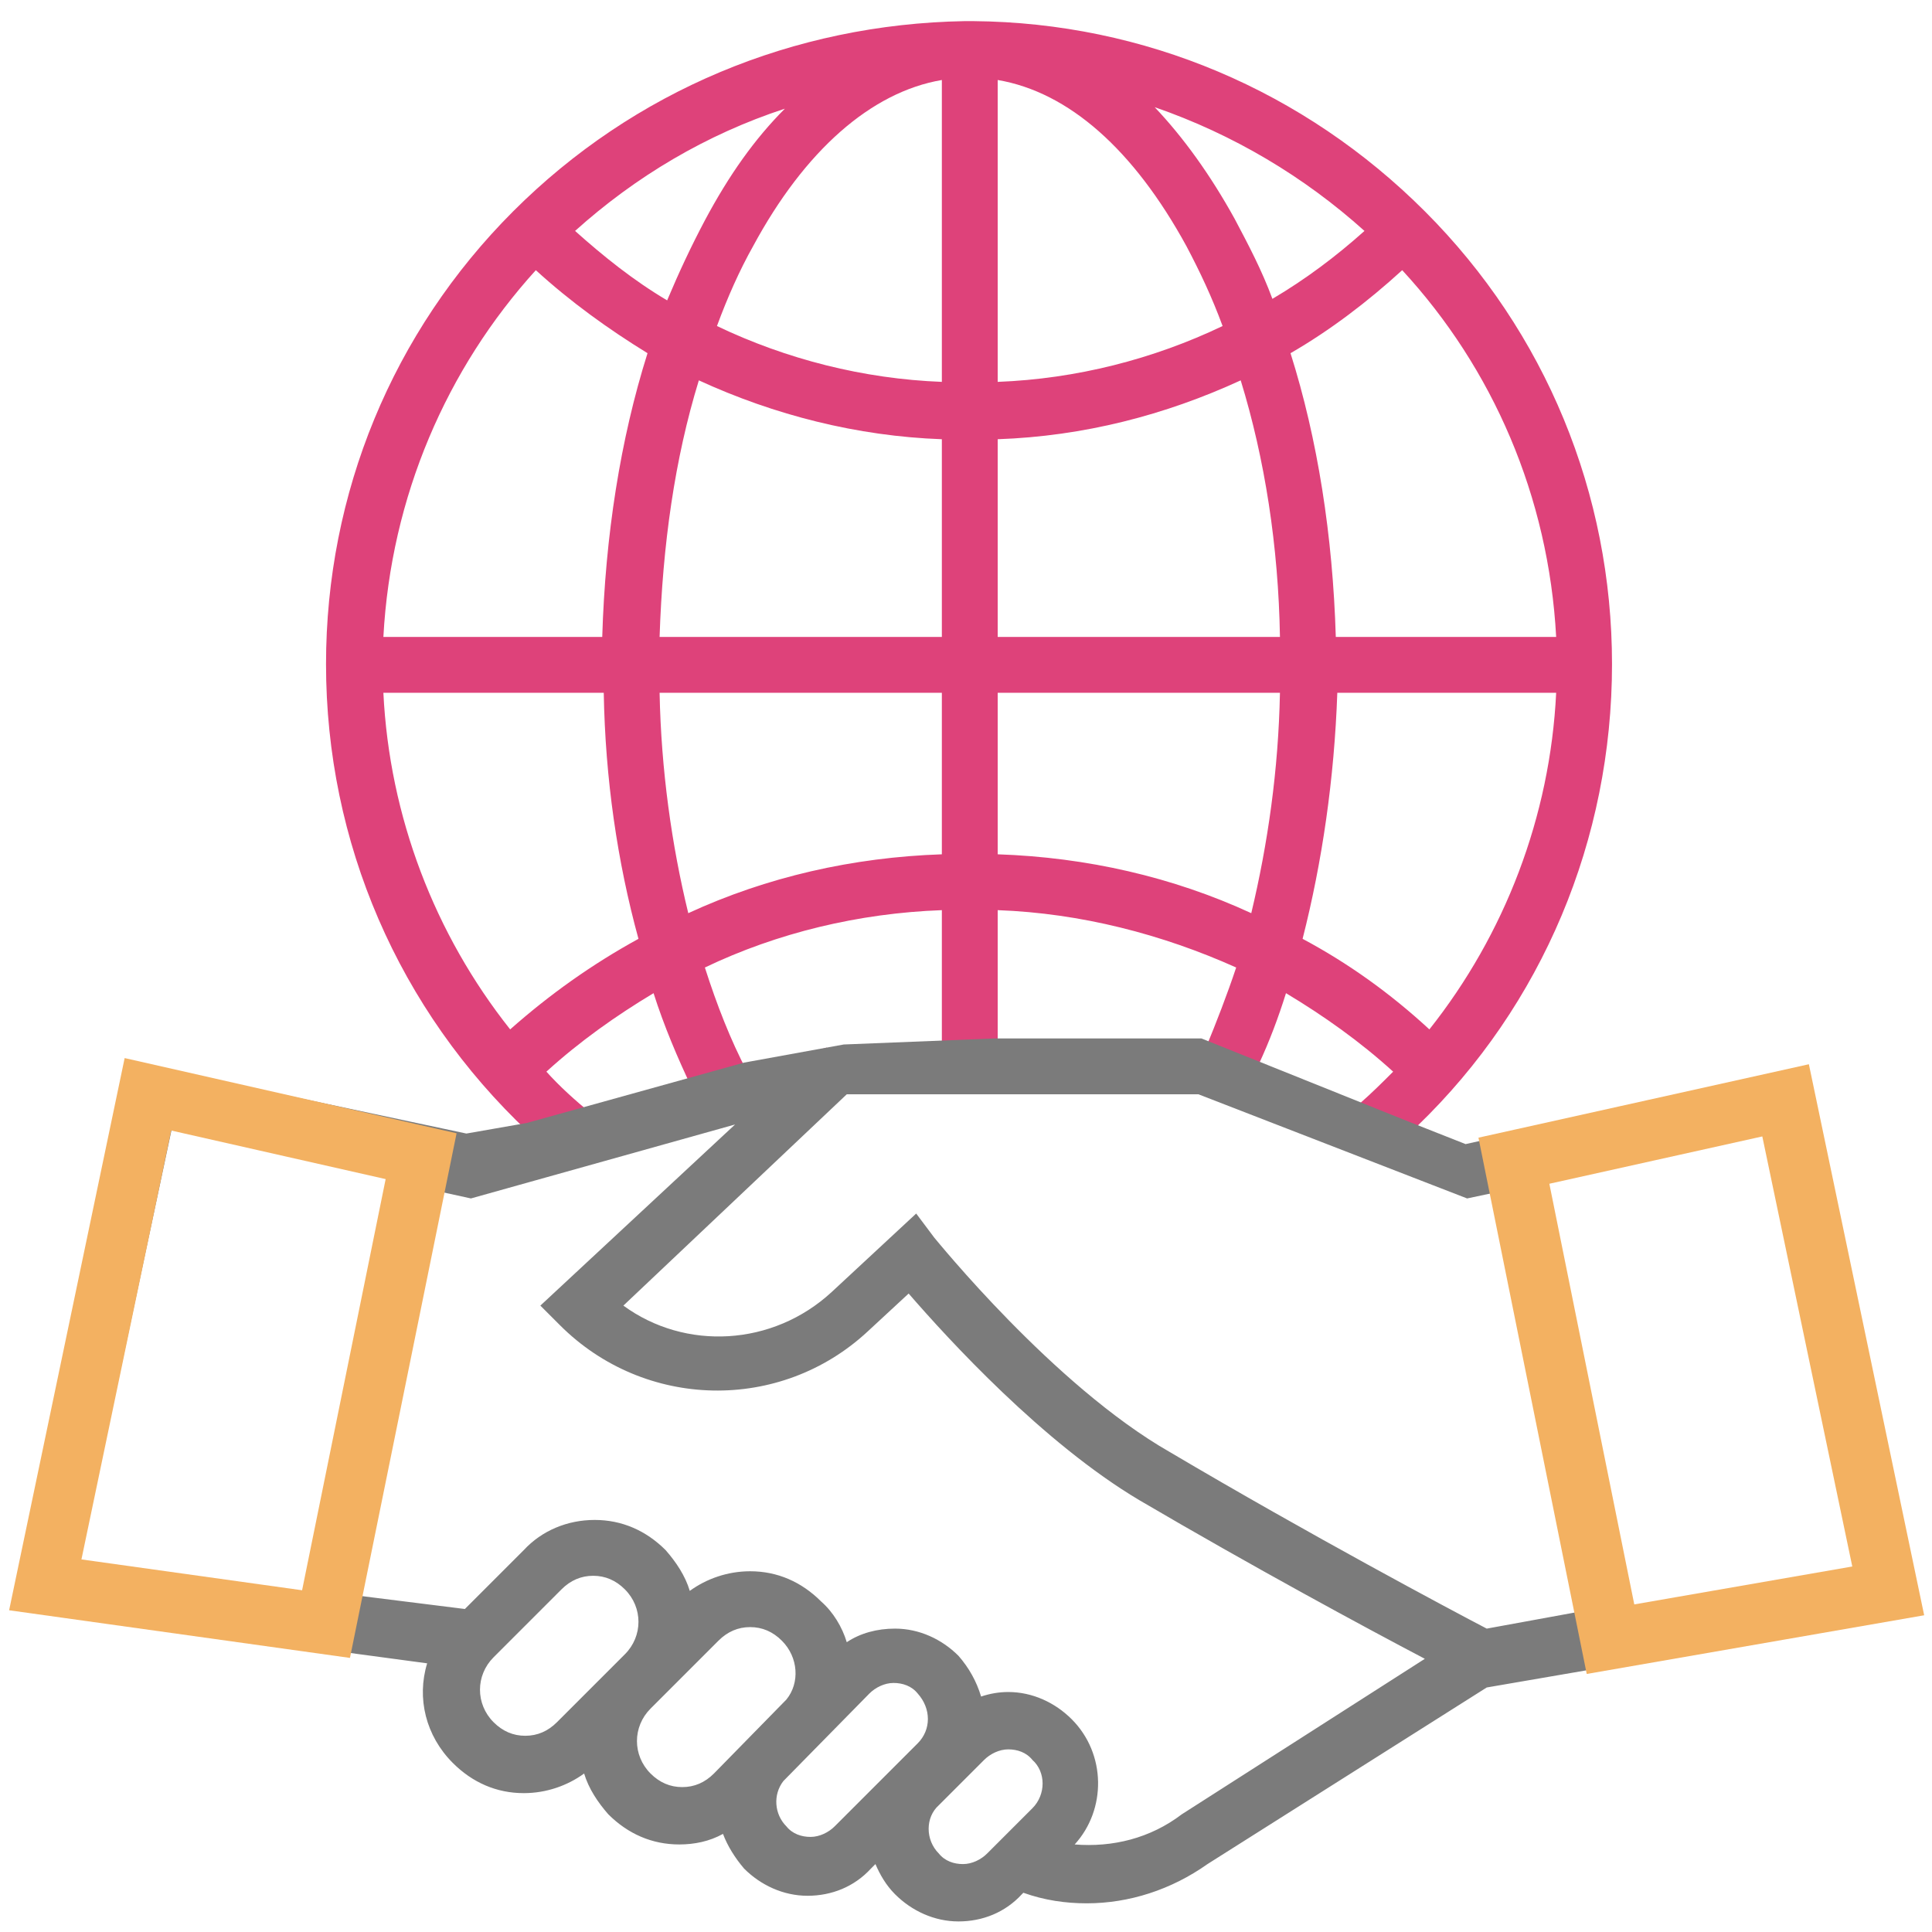
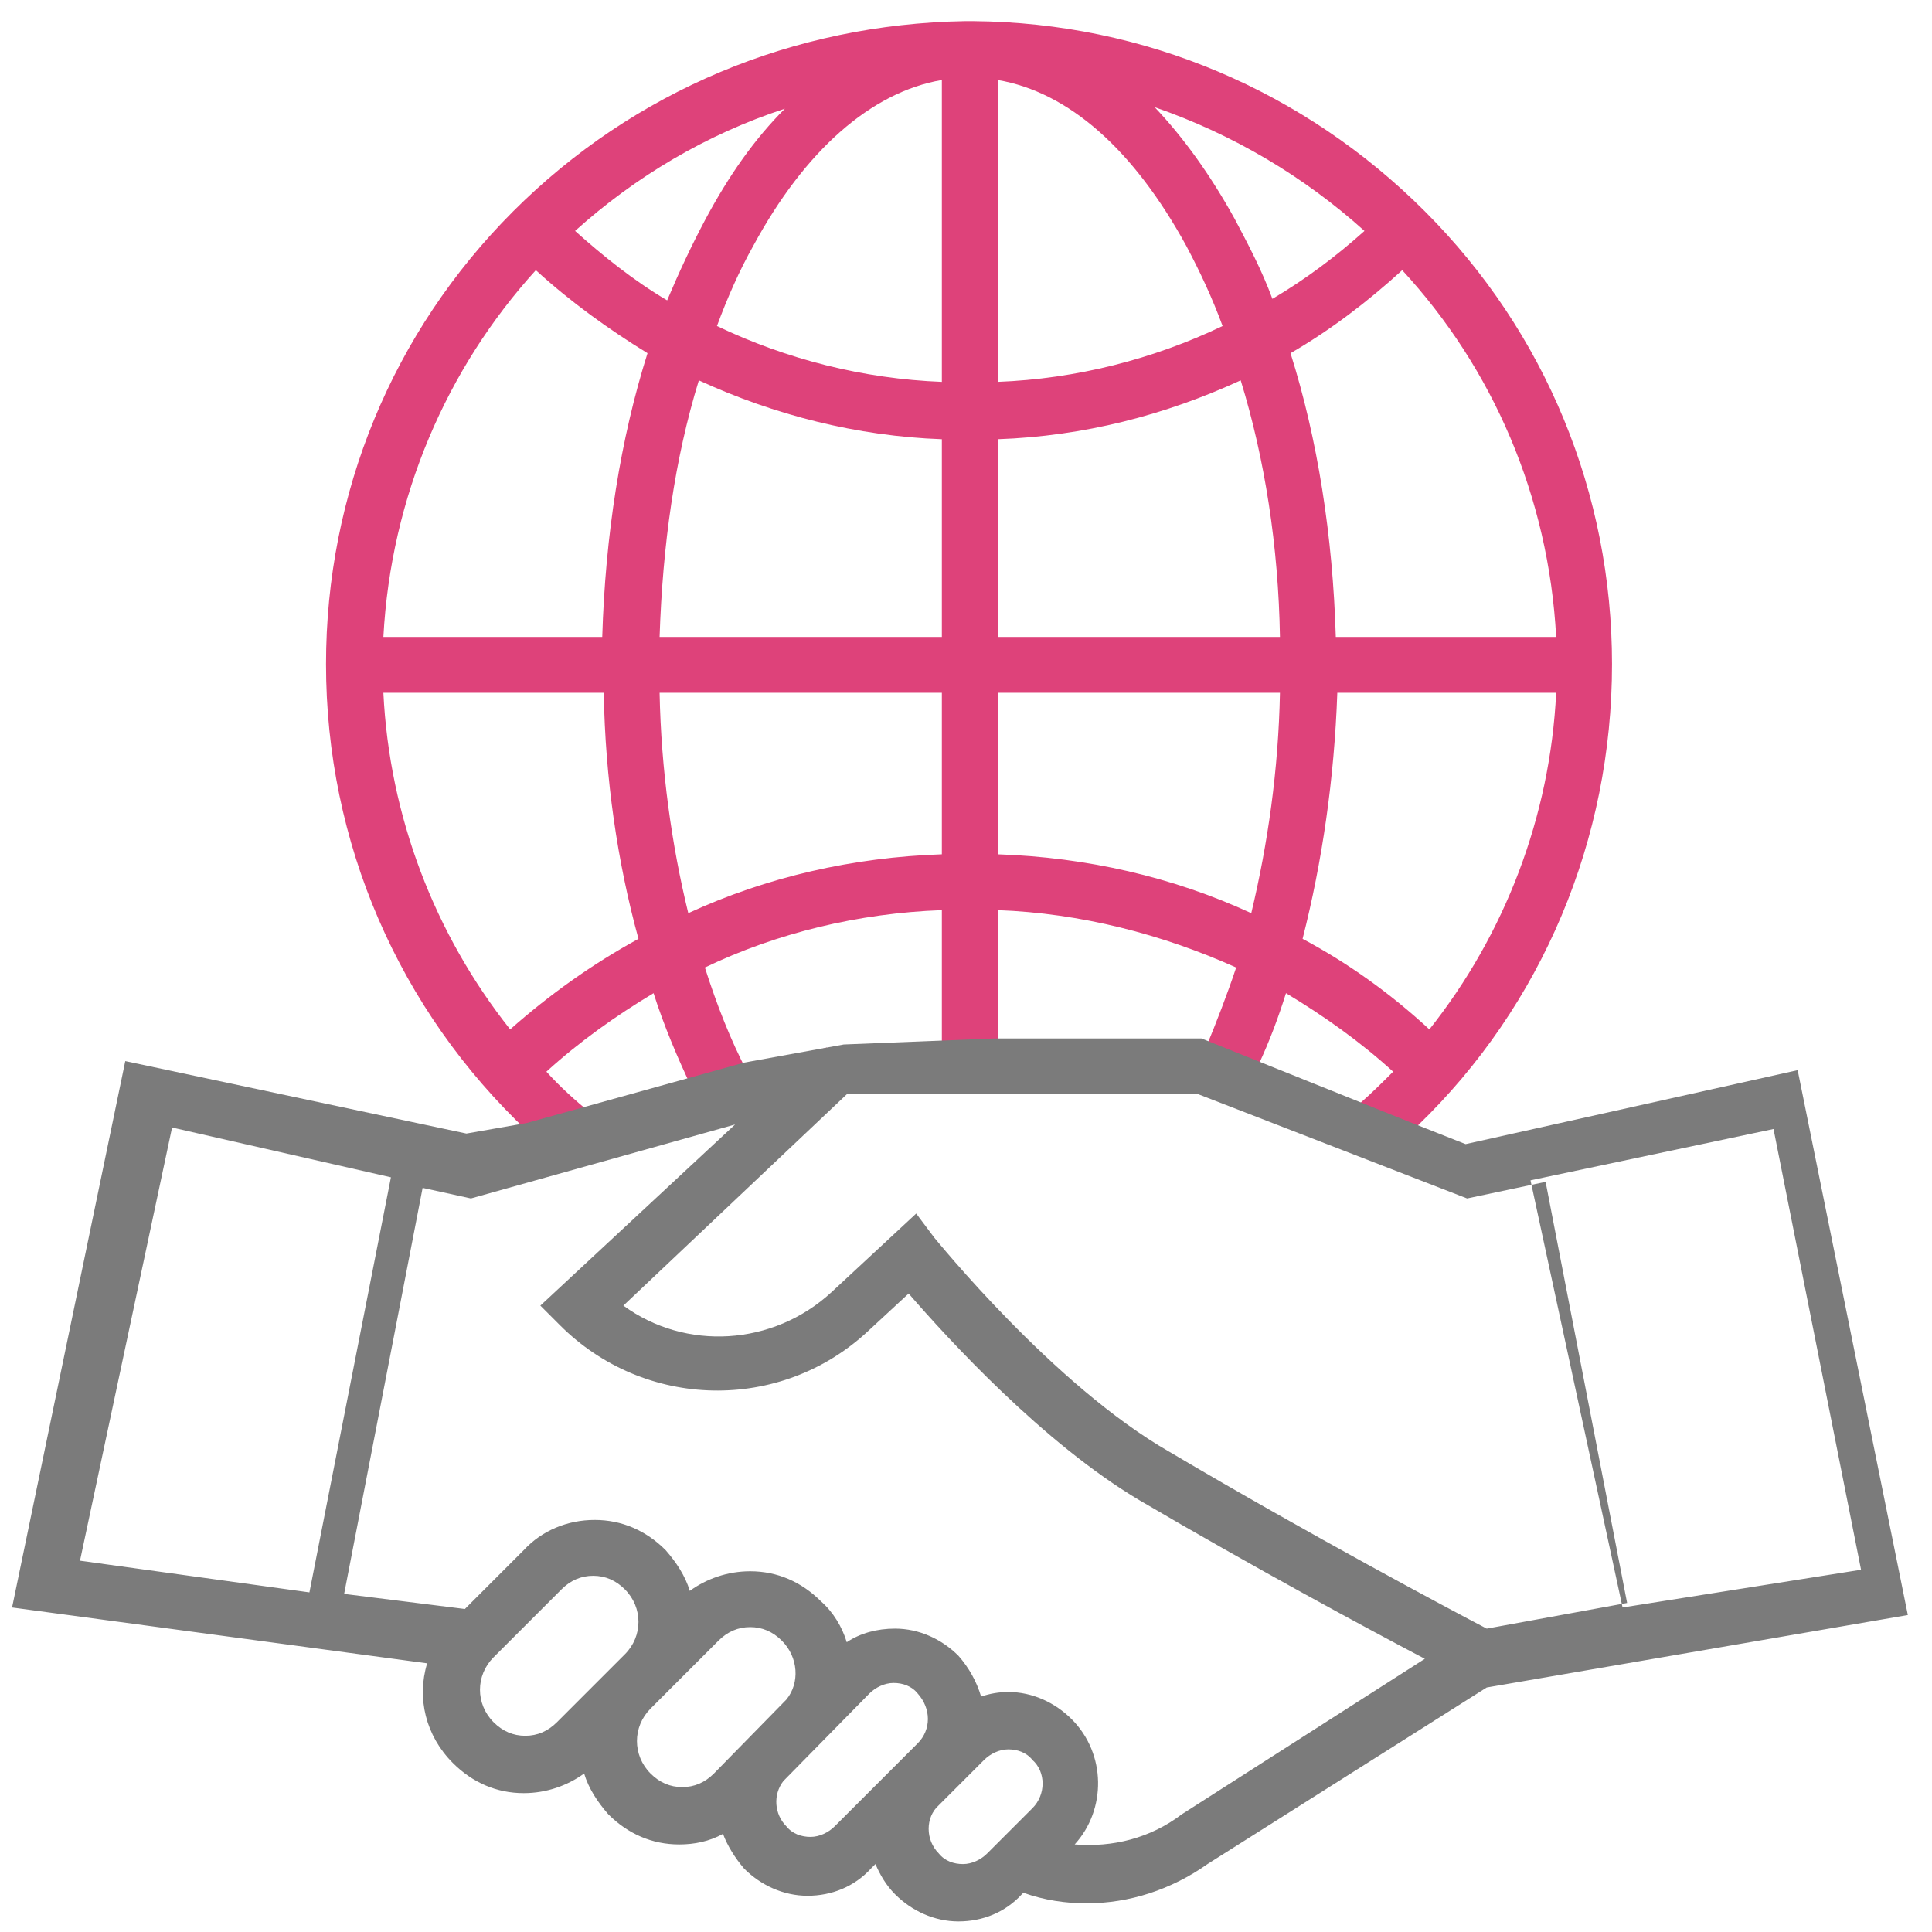
<svg xmlns="http://www.w3.org/2000/svg" id="Layer_1" x="0px" y="0px" viewBox="0 0 128 128" style="enable-background:new 0 0 128 128;" xml:space="preserve">
  <style type="text/css">	.st0{fill:#DE427A;}	.st1{fill:#7B7B7B;}	.st2{fill:none;stroke:#F3B161;stroke-width:4;stroke-miterlimit:10;}</style>
  <g id="Layer_2_00000179634148799906720370000001591226539769457083_">
    <g>
      <path class="st0" d="M93.9,74.6c8.3-8,12.9-19,12.9-30.6c0-11.3-4.4-22-12.4-30S75.8,1.5,64.5,1.4c-0.2,0-0.4,0-0.6,0   C52.6,1.6,42,6,34,14S21.6,32.7,21.6,44c0,11.8,4.8,22.9,13.4,31l4.2-1.2l6.6-1.8l9-2.6h7.6h3.7h13.7l3.5,1.2L93.9,74.6z    M94.7,68.2c-2.6-2.4-5.4-4.4-8.4-6c1.3-5.1,2.1-10.6,2.3-16.3h14.5C102.7,54.1,99.7,61.9,94.7,68.2L94.7,68.2z M92.3,71   c-0.7,0.7-1.4,1.4-2.2,2.1l-6.7-2.6c0.7-1.5,1.3-3.1,1.8-4.7C87.7,67.3,90.1,69,92.3,71z M103.1,42.2H88.5   c-0.2-6.7-1.2-13.1-3-18.8c2.6-1.5,5.1-3.4,7.4-5.5C98.9,24.4,102.6,32.9,103.1,42.2L103.1,42.2z M90.4,15.3   c-1.9,1.7-3.9,3.2-6.1,4.5c-0.7-1.9-1.6-3.6-2.5-5.3c-1.6-2.9-3.4-5.4-5.3-7.4C81.7,8.9,86.4,11.7,90.4,15.3z M66.1,5.3   c4.7,0.8,9,4.6,12.5,11c0.9,1.7,1.7,3.4,2.4,5.3c-4.6,2.2-9.7,3.5-14.9,3.7V5.3L66.1,5.3z M66.1,29.1c5.7-0.2,11.1-1.6,16.1-3.9   c1.6,5.2,2.5,11,2.6,17H66.1V29.1z M66.1,45.9h18.7c-0.1,5.1-0.8,10-1.9,14.6c-5.2-2.4-10.9-3.7-16.8-3.9   C66.1,56.6,66.1,45.9,66.1,45.9z M66.1,60.3c5.5,0.2,10.9,1.6,15.8,3.8c-0.6,1.8-1.3,3.6-2,5.3H66.1V60.3z M62.4,5.3v20   c-5.2-0.2-10.3-1.5-14.9-3.7c0.7-1.9,1.5-3.7,2.4-5.3C53.3,10,57.7,6.1,62.4,5.3z M45.6,60.5c-1.1-4.5-1.8-9.5-1.9-14.6h18.7v10.7   C56.5,56.8,50.8,58.1,45.6,60.5z M62.4,60.3v9.1h-7.6l-0.2,0.2L49.5,71c-1.1-2.1-2-4.4-2.8-6.9C51.5,61.8,56.9,60.5,62.4,60.3   L62.4,60.3z M45.8,72l-6.6,1.8c-1.1-0.9-2.1-1.8-3-2.8c2.2-2,4.6-3.7,7.1-5.2C44,68,44.9,70.1,45.8,72z M43.7,42.2   c0.2-6.1,1-11.8,2.6-17c5,2.3,10.5,3.7,16.1,3.9v13.1H43.7z M52,7.2c-2,2-3.7,4.4-5.3,7.4c-0.9,1.7-1.7,3.4-2.5,5.3   C42,18.6,40,17,38.1,15.3C42.1,11.7,46.8,8.9,52,7.2L52,7.2z M35.5,17.9c2.3,2.1,4.8,3.9,7.4,5.5c-1.8,5.7-2.8,12.1-3,18.8H25.4   C25.9,32.9,29.6,24.4,35.5,17.9z M33.8,68.2c-5-6.3-8-14.1-8.4-22.3H40c0.1,5.7,0.9,11.2,2.3,16.3C39.2,63.9,36.4,65.9,33.8,68.2   L33.8,68.2z" />
    </g>
    <g>
      <path class="st1" d="M79.6,68.8H65.9l-10,0.4l-6.6,1.2l-14.4,4l-4,0.7L8.3,70.3l-7.5,36.2l27.5,3.7c-0.7,2.3-0.1,4.8,1.7,6.6   c1.3,1.3,2.9,2,4.7,2c1.5,0,2.9-0.5,4-1.3c0.3,1,0.9,1.9,1.6,2.7c1.3,1.3,2.9,2,4.7,2c1,0,2-0.2,2.9-0.7c0.3,0.8,0.8,1.6,1.4,2.3   c1.1,1.1,2.6,1.8,4.2,1.8c1.6,0,3.1-0.6,4.2-1.8l0.3-0.3c0.3,0.7,0.7,1.4,1.3,2c1.1,1.1,2.6,1.8,4.2,1.8s3.1-0.6,4.2-1.8l0.1-0.1   c1.4,0.5,2.8,0.7,4.2,0.7c2.8,0,5.6-0.9,8-2.6l18.5-11.7l27.9-4.8l-7.3-36.1l-22,4.9l-3.8-1.5L79.6,68.8z M5.3,103.4l6.1-28.7   L25.9,78l-5.4,27.5L5.3,103.4z M36.9,114.1c-0.6,0.6-1.3,0.9-2.1,0.9s-1.5-0.3-2.1-0.9c-1.2-1.2-1.2-3.1,0-4.3l4.5-4.5   c0.6-0.6,1.3-0.9,2.1-0.9s1.5,0.3,2.1,0.9c1.2,1.2,1.2,3.1,0,4.3L36.9,114.1z M47.3,117.5c-0.6,0.6-1.3,0.9-2.1,0.9   s-1.5-0.3-2.1-0.9c-1.2-1.2-1.2-3.1,0-4.3l4.5-4.5c0.6-0.6,1.3-0.9,2.1-0.9s1.5,0.3,2.1,0.9c1.1,1.1,1.2,2.8,0.3,3.9L47.3,117.5z    M60.8,115.5l-5.5,5.5c-0.4,0.4-1,0.7-1.6,0.7s-1.2-0.2-1.6-0.7c-0.8-0.8-0.9-2.1-0.2-3l5.7-5.8c0.4-0.4,1-0.7,1.6-0.7   s1.2,0.2,1.6,0.7C61.7,113.2,61.7,114.6,60.8,115.5L60.8,115.5z M68.4,119.8l-3,3c-0.4,0.4-1,0.7-1.6,0.7s-1.2-0.2-1.6-0.7   c-0.9-0.9-0.9-2.4,0-3.2l3-3c0.4-0.4,1-0.7,1.6-0.7s1.2,0.2,1.6,0.7C69.3,117.4,69.3,118.9,68.4,119.8L68.4,119.8z M78.3,120.2   L78.3,120.2c-2.1,1.6-4.6,2.2-7.1,2c2.1-2.3,2.1-6-0.2-8.3c-1.1-1.1-2.6-1.8-4.2-1.8c-0.6,0-1.2,0.1-1.8,0.3   c-0.3-1-0.8-1.9-1.5-2.7c-1.1-1.1-2.6-1.8-4.2-1.8l0,0c-1.2,0-2.3,0.3-3.2,0.9c-0.3-1-0.9-2-1.7-2.7c-1.3-1.3-2.9-2-4.7-2   c-1.5,0-2.9,0.5-4,1.3c-0.3-1-0.9-1.9-1.6-2.7c-1.3-1.3-2.9-2-4.7-2s-3.5,0.7-4.7,2l-3.9,3.9l-8-1L28,78.7l3.2,0.7l17.5-4.9   l-12.9,12l1.3,1.3c5.6,5.6,14.6,5.8,20.4,0.4l2.7-2.5c2.6,3,8.9,9.9,15.3,13.7c7.5,4.4,14.9,8.4,18.9,10.5L78.3,120.2z    M98.5,107.9c-2.3-1.2-11.7-6.2-21-11.7C69.8,91.8,62,82.1,61.9,82l-1.2-1.6l-5.6,5.2c-3.9,3.6-9.7,3.9-13.8,0.9l14.8-14h23.3   l17.8,6.9l5.2-1.1l5.4,27.9L98.5,107.9z M101.4,78.2l16.1-3.4l5.8,29.2l-15.8,2.5L101.4,78.2z" />
    </g>
-     <polygon class="st2" points="9.8,72.5 27.9,76.6 21.6,107.6 3,105  " />
-     <polygon class="st2" points="118.3,72.9 100.3,76.9 106.7,108.6 125.1,105.4  " />
  </g>
</svg>